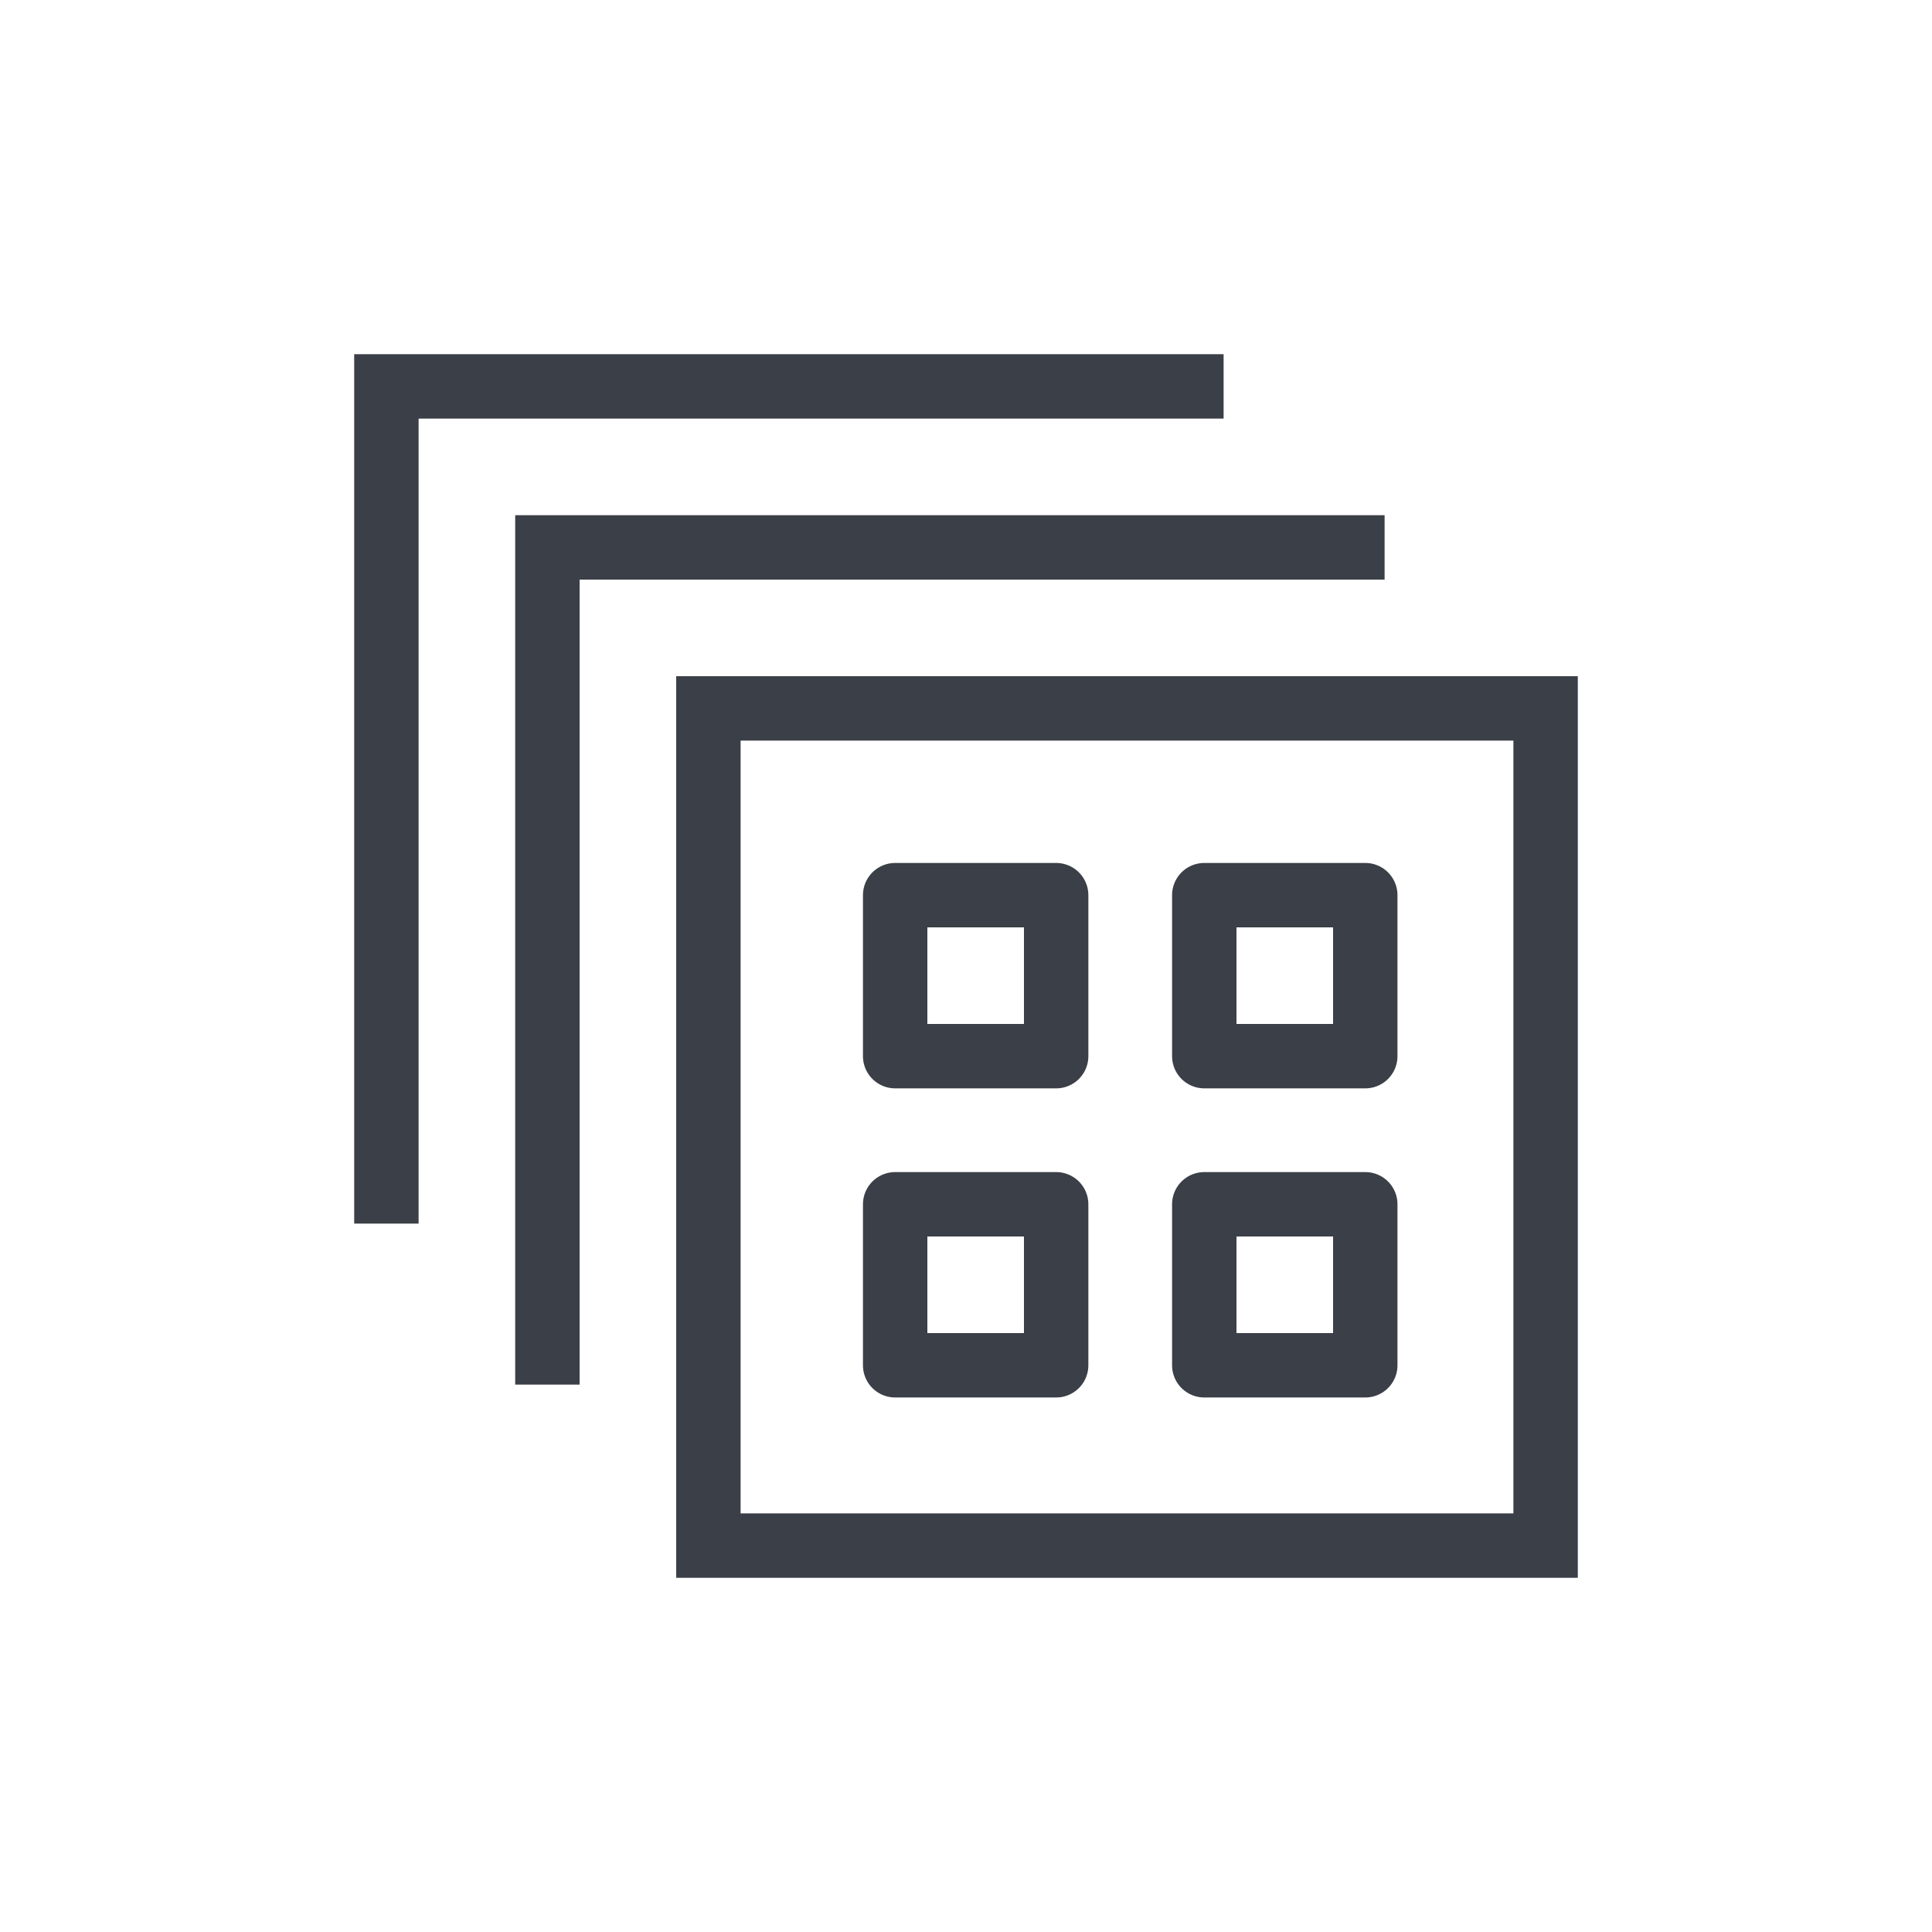
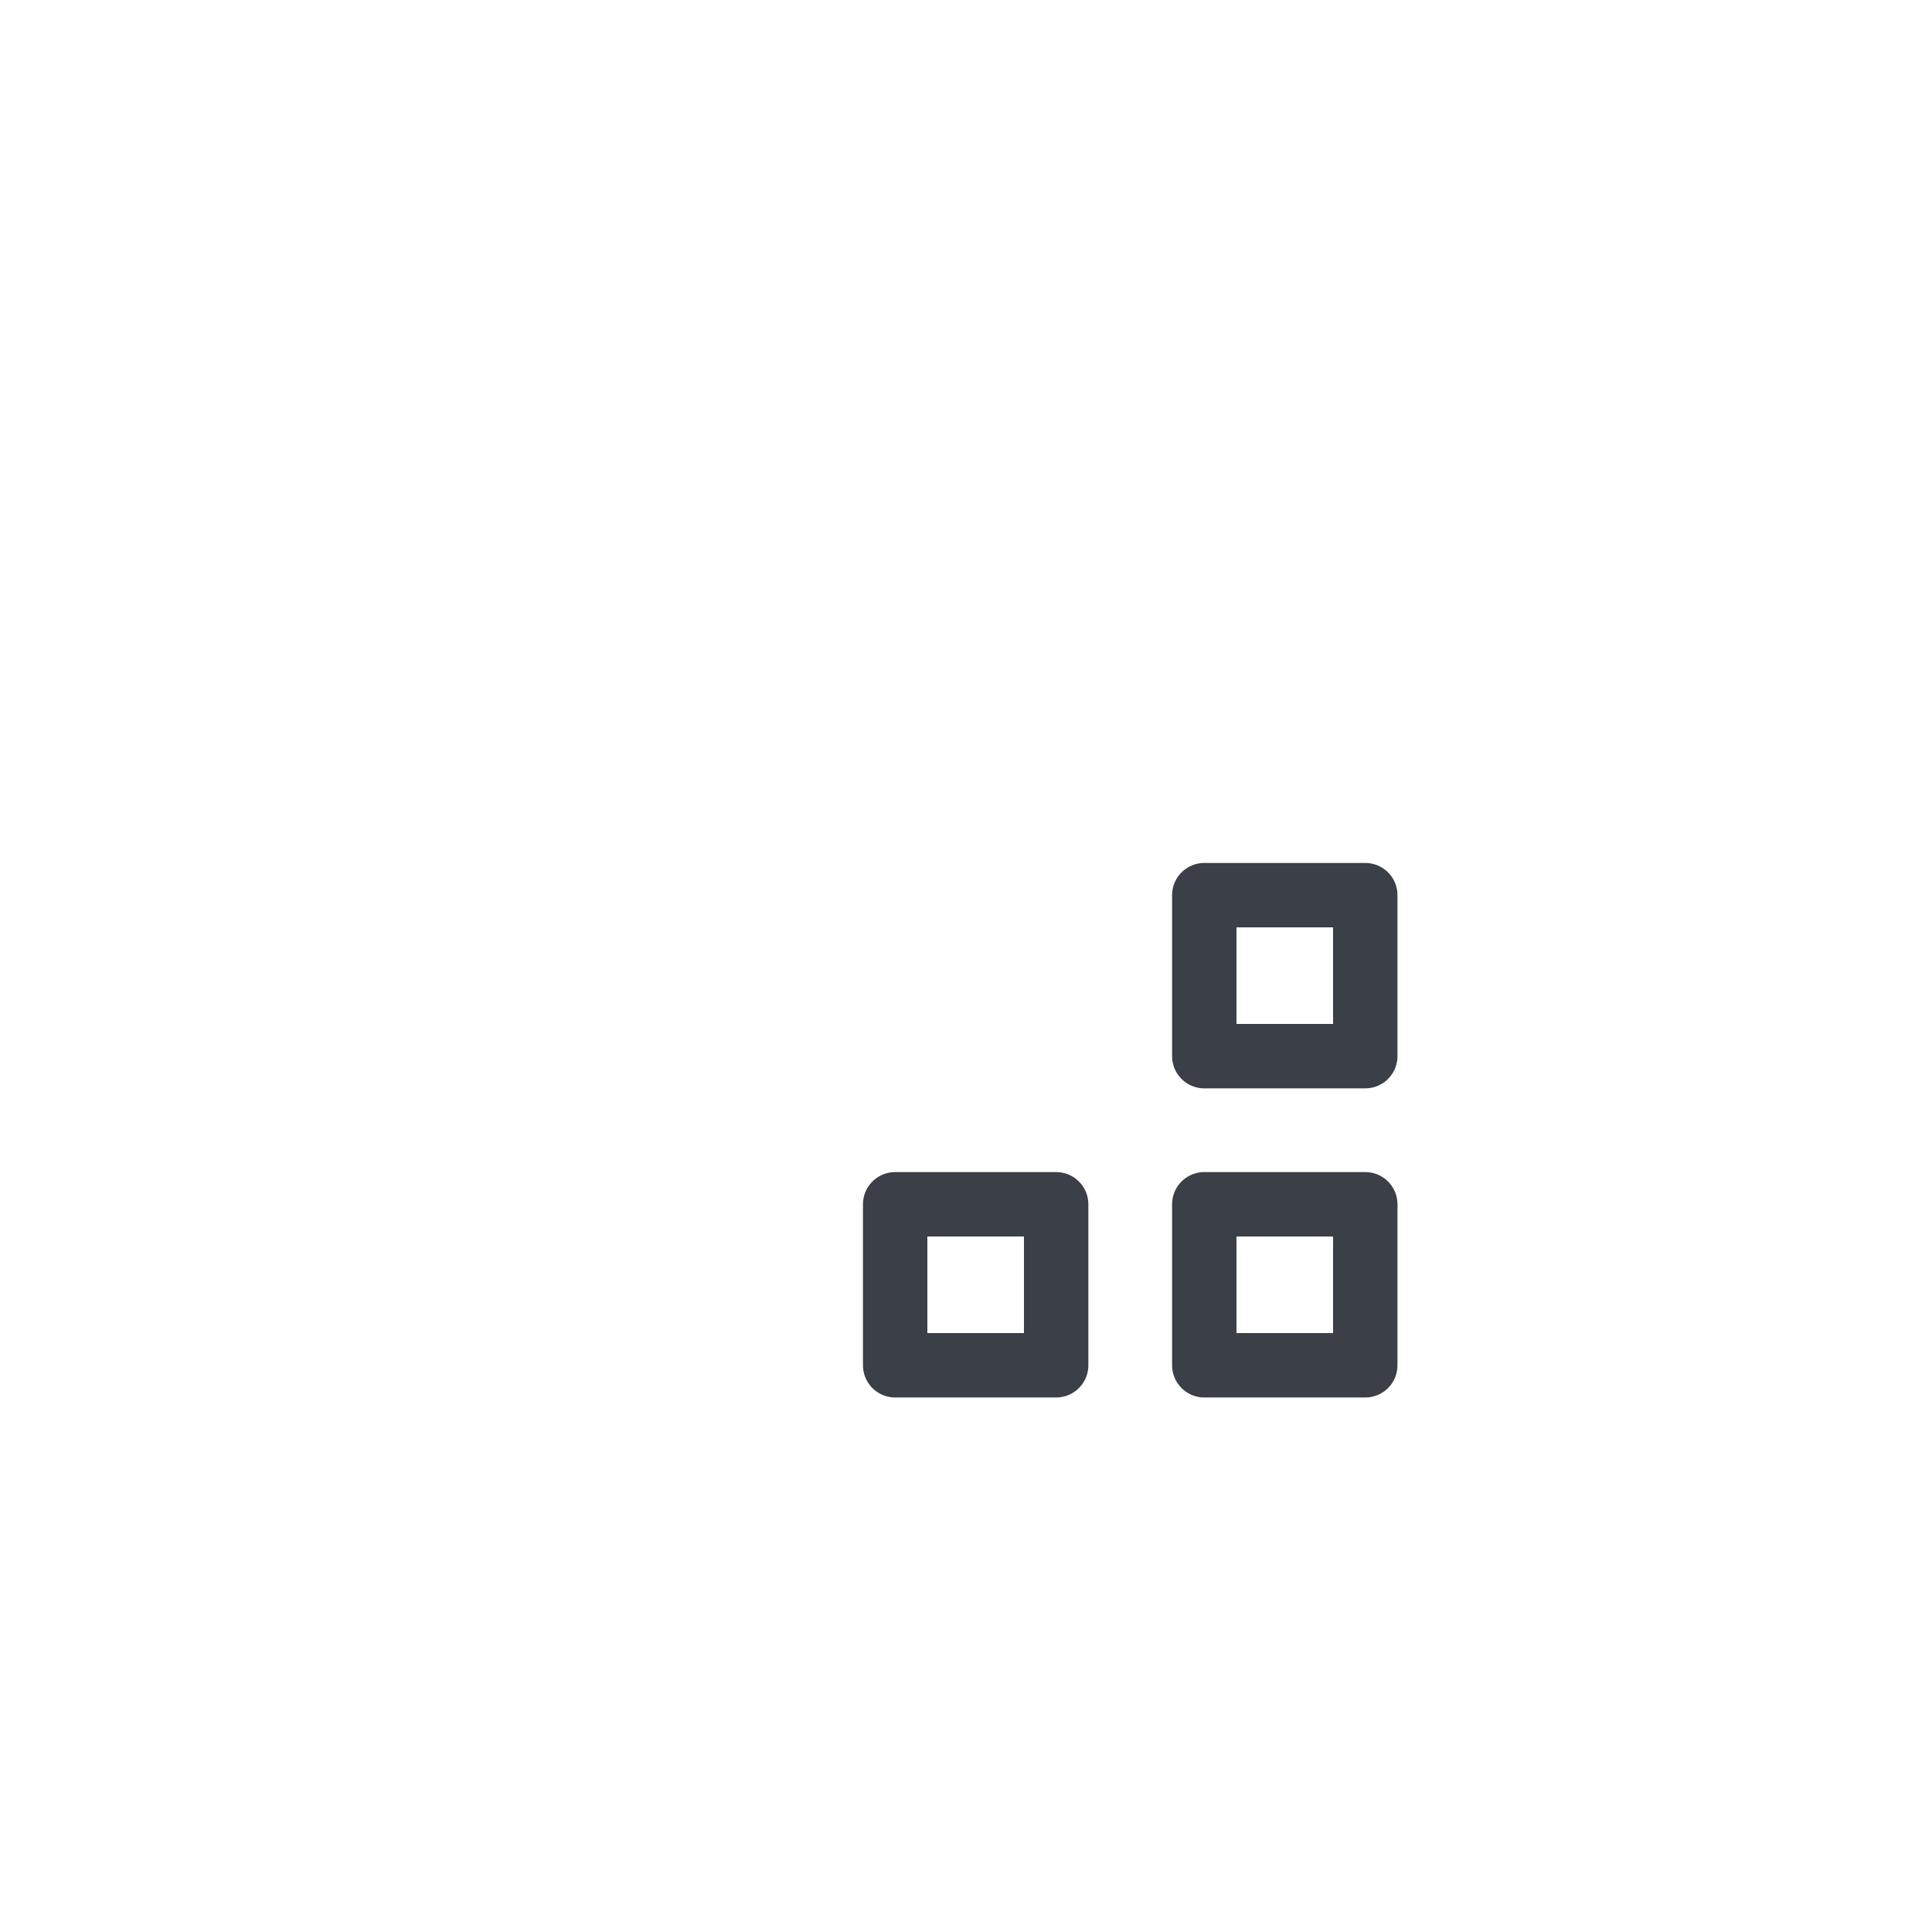
<svg xmlns="http://www.w3.org/2000/svg" version="1.1" id="a" x="0px" y="0px" viewBox="0 0 30 30" style="enable-background:new 0 0 30 30;" xml:space="preserve">
  <style type="text/css">
	.st0{fill:none;stroke:#3B3F47;stroke-linejoin:round;}
	.st1{fill:none;stroke:#3B3F47;stroke-miterlimit:10;}
</style>
  <rect x="13.9" y="18.7" class="st0" width="2.5" height="2.5" />
-   <rect x="13.9" y="13.9" class="st0" width="2.5" height="2.5" />
  <rect x="18.7" y="18.7" class="st0" width="2.5" height="2.5" />
  <rect x="18.7" y="13.9" class="st0" width="2.5" height="2.5" />
-   <rect x="11" y="11" class="st1" width="13" height="13" />
-   <polyline class="st1" points="8.5,21.5 8.5,8.5 21.5,8.5 " />
-   <polyline class="st1" points="6,19 6,6 19,6 " />
</svg>